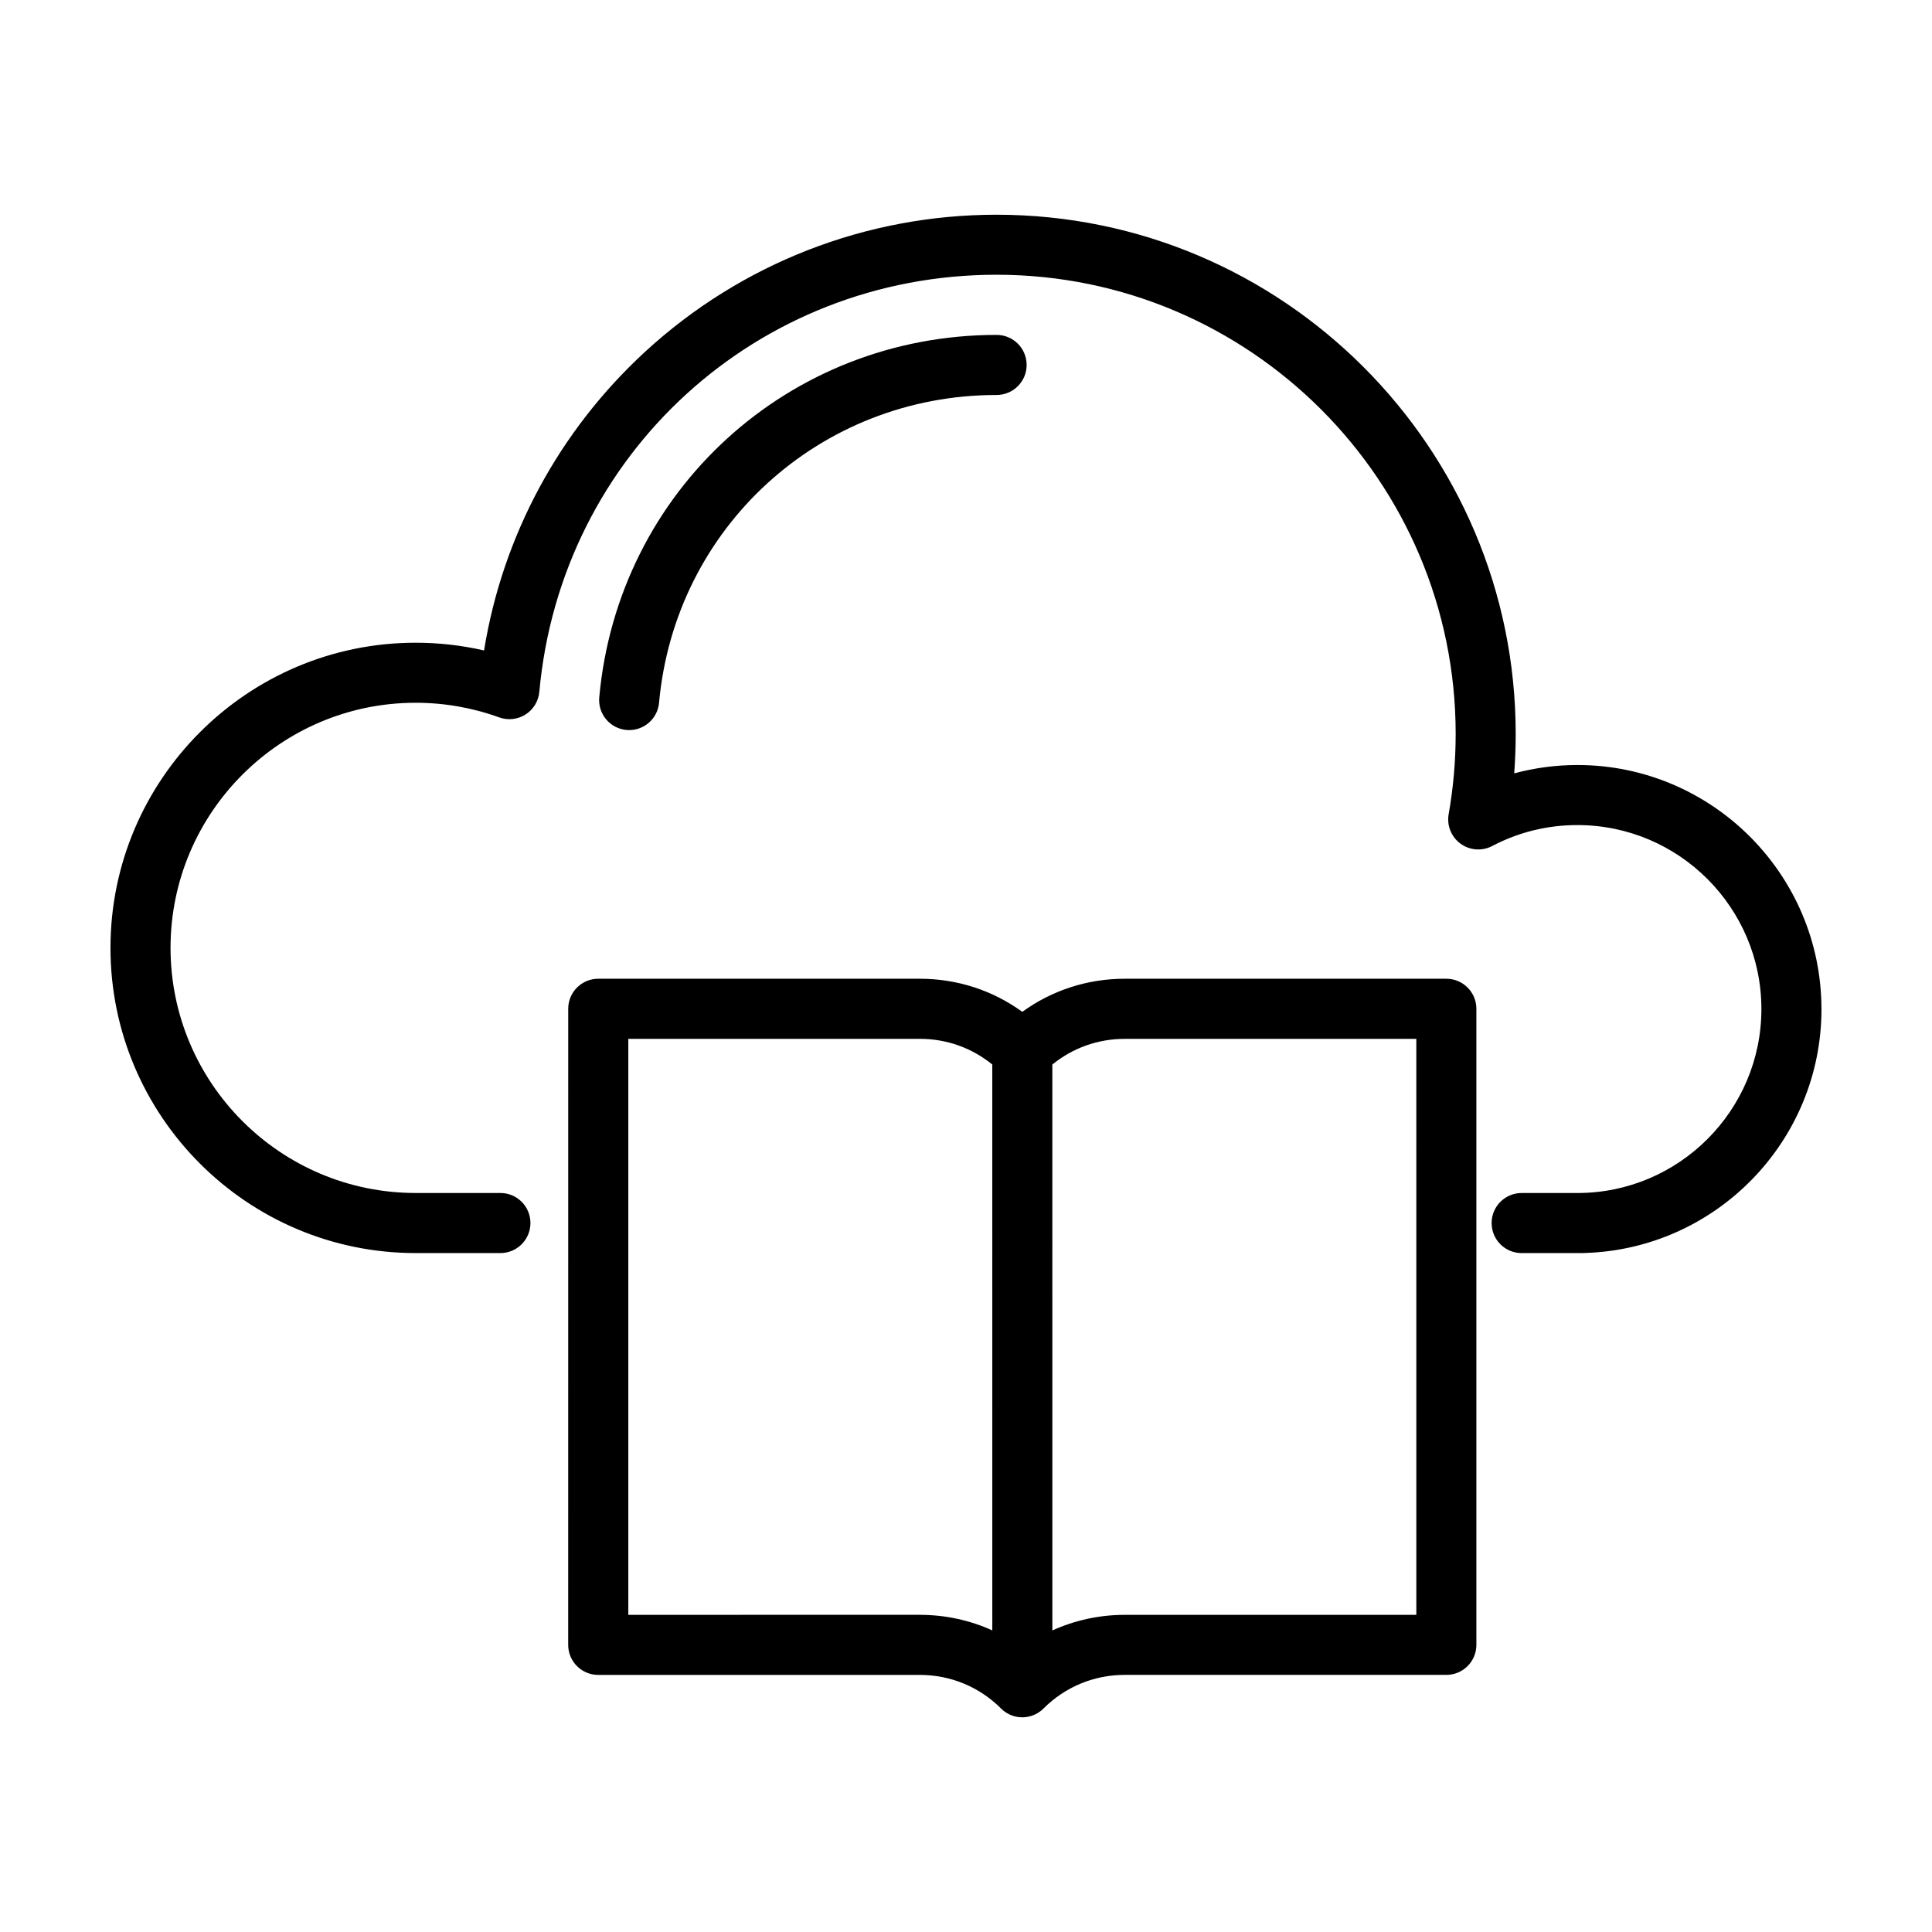
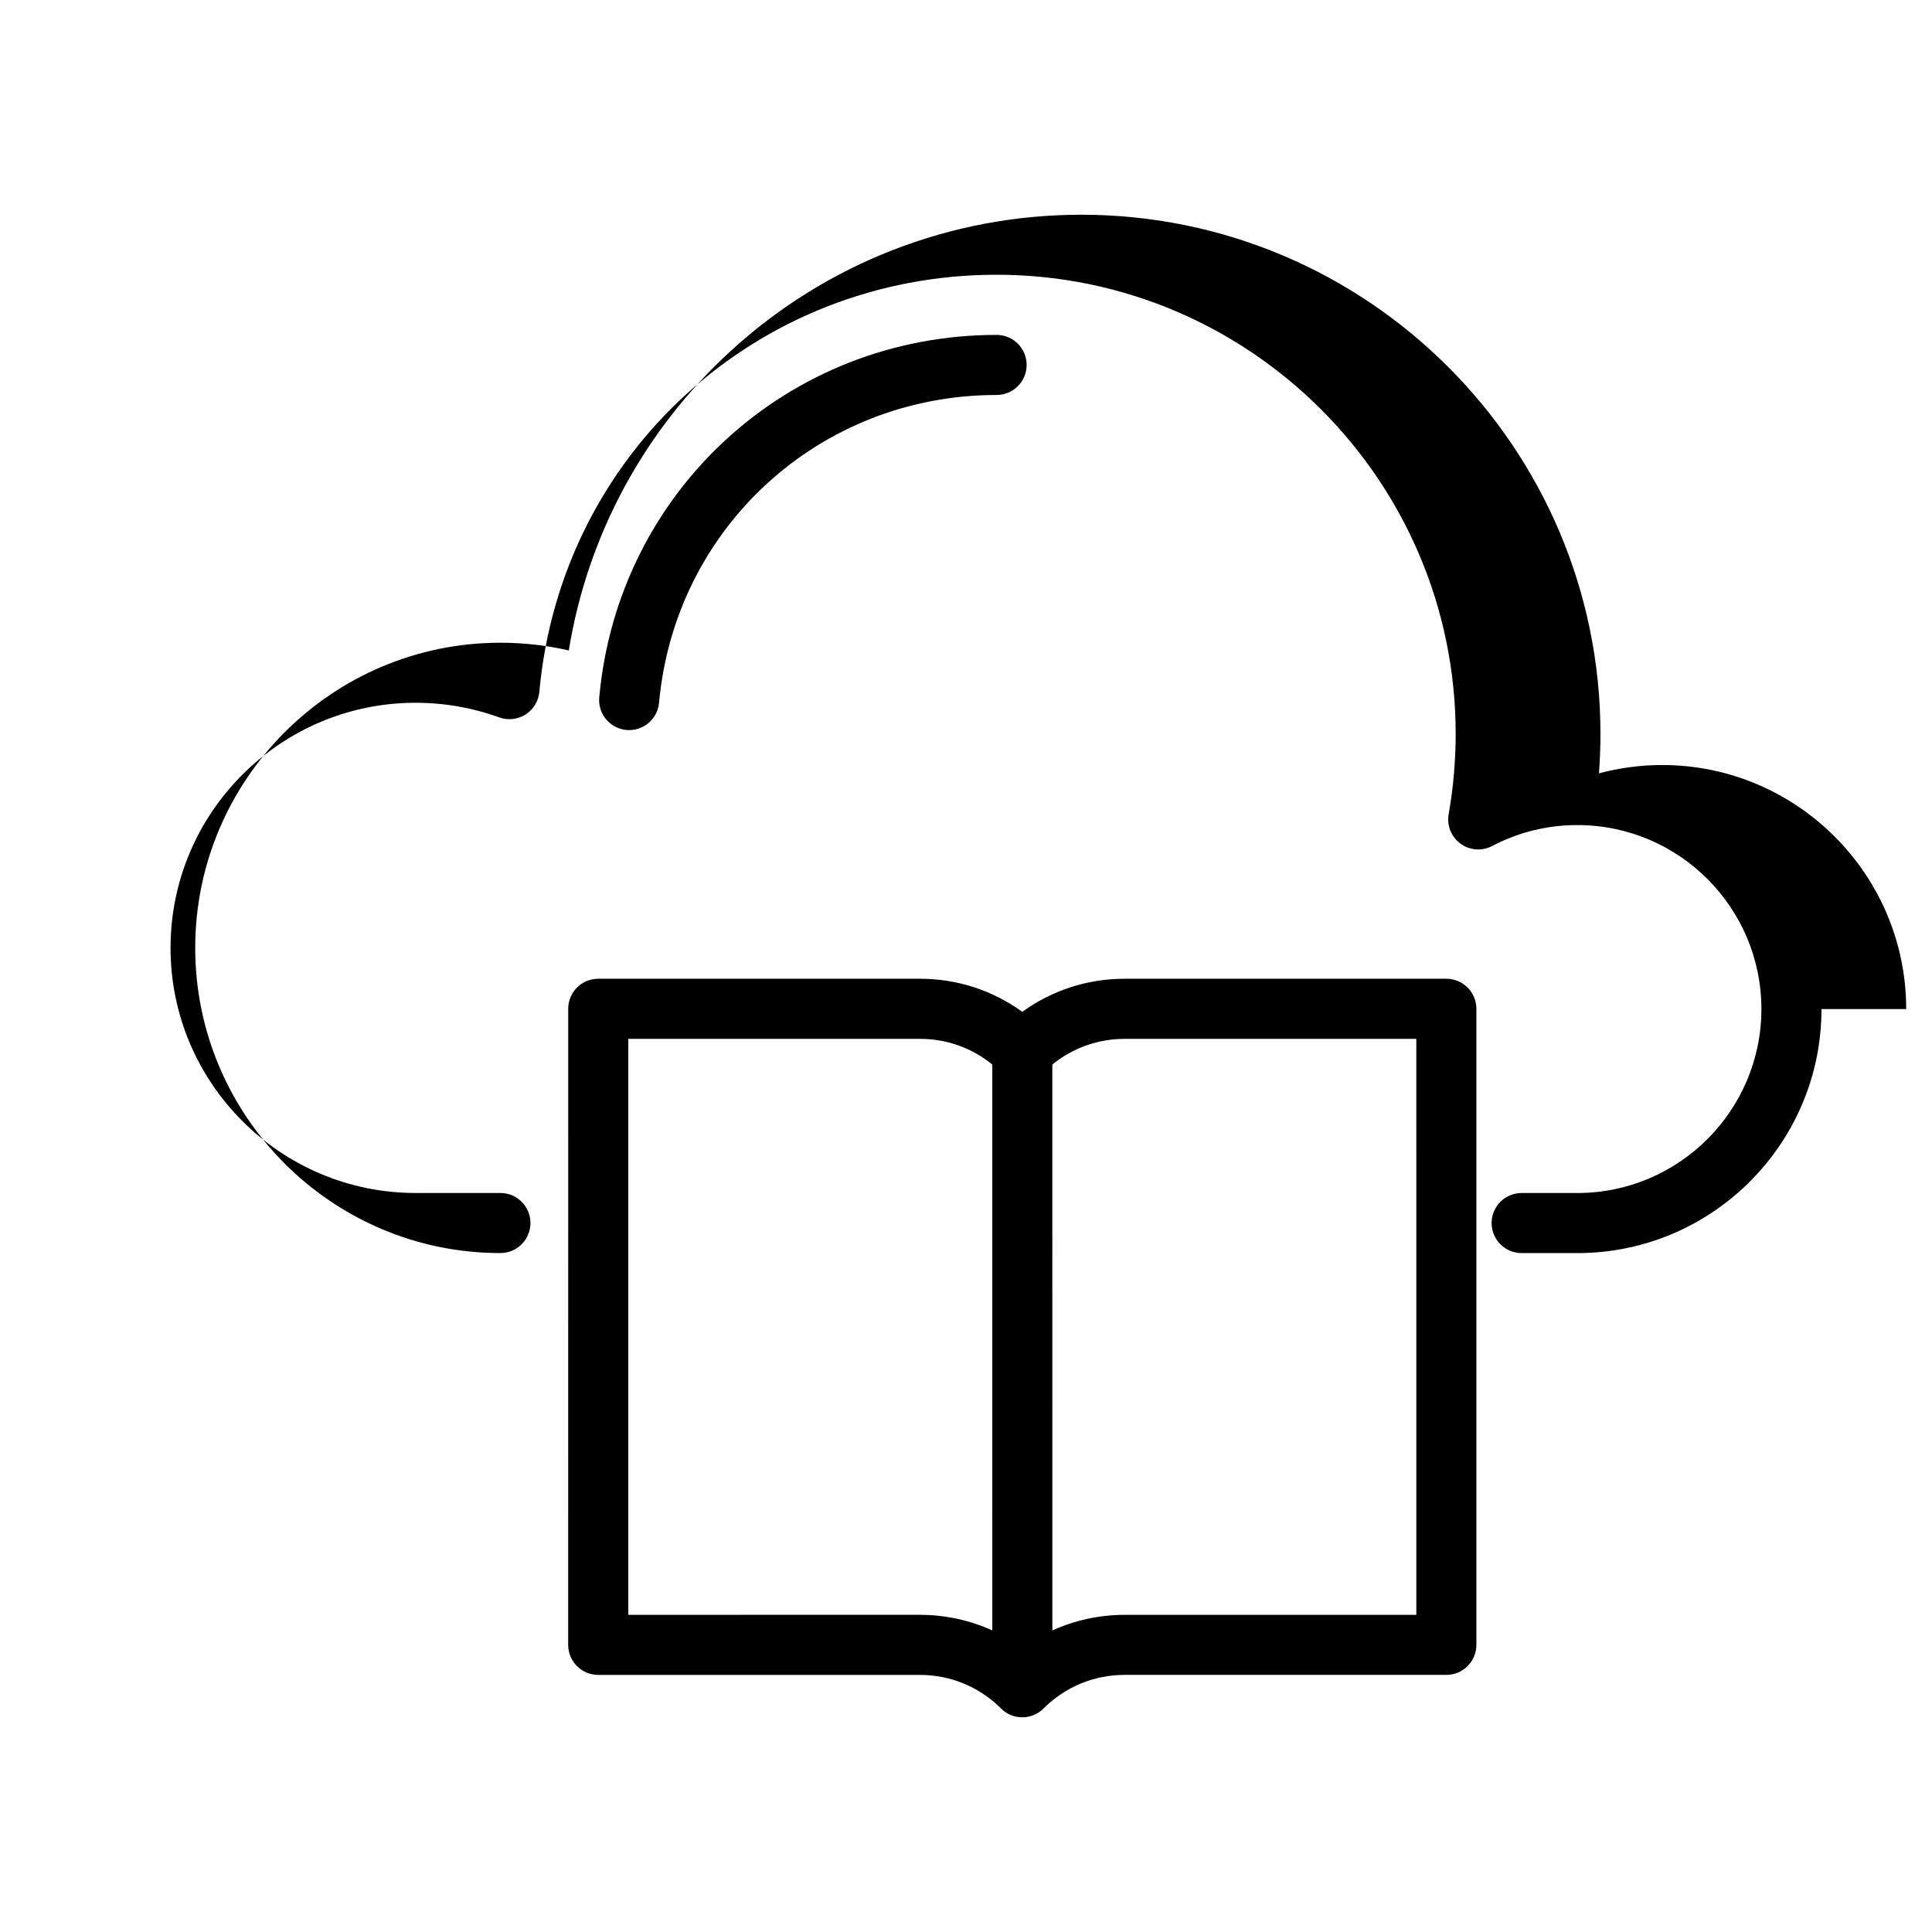
<svg xmlns="http://www.w3.org/2000/svg" fill="#000000" width="800px" height="800px" version="1.1" viewBox="144 144 512 512">
-   <path d="m626.71 411.41c0 35.074-28.066 63.723-62.922 64.648-0.203 0.016-0.406 0.023-0.613 0.023h-15.922c-4.398 0-7.961-3.562-7.961-7.961 0-4.398 3.562-7.961 7.961-7.961h14.781c26.883 0 48.754-21.871 48.754-48.754s-21.871-48.754-48.754-48.754c-7.961 0-15.562 1.867-22.59 5.551-2.684 1.41-5.945 1.164-8.395-0.625s-3.668-4.82-3.141-7.809c1.234-6.988 1.859-14.148 1.859-21.281 0-67.094-54.582-121.68-121.68-121.68-63.359 0-115.44 47.52-121.16 110.54-0.223 2.457-1.57 4.676-3.656 6-2.082 1.324-4.664 1.605-6.984 0.766-7.09-2.57-14.539-3.875-22.137-3.875-35.82 0-64.957 29.141-64.957 64.957 0 35.816 29.141 64.957 64.957 64.957h22.461c4.398 0 7.961 3.562 7.961 7.961 0 4.398-3.562 7.961-7.961 7.961h-22.461c-44.59 0.004-80.875-36.273-80.875-80.871s36.285-80.875 80.875-80.875c6.141 0 12.207 0.684 18.129 2.047 4.914-30.363 19.887-58.219 42.777-79.25 25.438-23.355 58.473-36.223 93.027-36.223 75.867 0 137.59 61.723 137.59 137.59 0 3.488-0.133 6.977-0.395 10.453 5.445-1.461 11.09-2.211 16.742-2.211 35.668 0 64.68 29.012 64.68 64.676zm-91.453-0.07v168.56c0 4.398-3.562 7.961-7.961 7.961h-85.246c-8.121 0-15.758 3.164-21.504 8.906-0.168 0.168-0.336 0.316-0.516 0.465-0.02 0.016-0.039 0.035-0.059 0.055-0.277 0.23-0.574 0.434-0.871 0.621-0.055 0.035-0.117 0.066-0.172 0.102-0.312 0.18-0.637 0.348-0.969 0.488-0.473 0.195-0.961 0.344-1.457 0.441-0.016 0.004-0.035 0.012-0.051 0.016-0.211 0.039-0.422 0.07-0.641 0.098-0.047 0.004-0.086 0.016-0.133 0.02-0.215 0.02-0.43 0.031-0.645 0.031-0.039 0-0.082 0.004-0.121 0.004-0.258 0-0.516-0.016-0.77-0.039h-0.02c-1.516-0.152-2.996-0.734-4.242-1.754-0.207-0.168-0.406-0.348-0.594-0.539-5.742-5.742-13.383-8.906-21.504-8.906h-85.246c-4.398 0-7.961-3.562-7.961-7.961l0.008-168.57c0-4.398 3.562-7.961 7.961-7.961h85.246c9.879 0 19.285 3.078 27.129 8.77 7.844-5.691 17.25-8.77 27.129-8.77h85.246c4.398 0 7.961 3.566 7.961 7.961zm-147.46 160.61c6.727 0 13.227 1.422 19.172 4.125l-0.004-149.97c-5.406-4.402-12.102-6.801-19.172-6.801h-77.285v152.64l77.289-0.004zm131.54-152.64h-77.285c-7.07 0-13.766 2.398-19.172 6.801l0.004 149.98c5.945-2.707 12.445-4.137 19.172-4.137h77.285zm-208.6-81.828c4.07 0 7.543-3.109 7.918-7.238 4.219-46.5 42.672-81.57 89.453-81.57 4.398 0 7.961-3.562 7.961-7.961s-3.562-7.961-7.961-7.961c-55.066 0-100.34 41.293-105.3 96.055-0.398 4.379 2.832 8.246 7.211 8.645 0.238 0.02 0.48 0.031 0.723 0.031z" />
+   <path d="m626.71 411.41c0 35.074-28.066 63.723-62.922 64.648-0.203 0.016-0.406 0.023-0.613 0.023h-15.922c-4.398 0-7.961-3.562-7.961-7.961 0-4.398 3.562-7.961 7.961-7.961h14.781c26.883 0 48.754-21.871 48.754-48.754s-21.871-48.754-48.754-48.754c-7.961 0-15.562 1.867-22.59 5.551-2.684 1.41-5.945 1.164-8.395-0.625s-3.668-4.82-3.141-7.809c1.234-6.988 1.859-14.148 1.859-21.281 0-67.094-54.582-121.68-121.68-121.68-63.359 0-115.44 47.52-121.16 110.54-0.223 2.457-1.57 4.676-3.656 6-2.082 1.324-4.664 1.605-6.984 0.766-7.09-2.57-14.539-3.875-22.137-3.875-35.82 0-64.957 29.141-64.957 64.957 0 35.816 29.141 64.957 64.957 64.957h22.461c4.398 0 7.961 3.562 7.961 7.961 0 4.398-3.562 7.961-7.961 7.961c-44.59 0.004-80.875-36.273-80.875-80.871s36.285-80.875 80.875-80.875c6.141 0 12.207 0.684 18.129 2.047 4.914-30.363 19.887-58.219 42.777-79.25 25.438-23.355 58.473-36.223 93.027-36.223 75.867 0 137.59 61.723 137.59 137.59 0 3.488-0.133 6.977-0.395 10.453 5.445-1.461 11.09-2.211 16.742-2.211 35.668 0 64.68 29.012 64.68 64.676zm-91.453-0.07v168.56c0 4.398-3.562 7.961-7.961 7.961h-85.246c-8.121 0-15.758 3.164-21.504 8.906-0.168 0.168-0.336 0.316-0.516 0.465-0.02 0.016-0.039 0.035-0.059 0.055-0.277 0.23-0.574 0.434-0.871 0.621-0.055 0.035-0.117 0.066-0.172 0.102-0.312 0.18-0.637 0.348-0.969 0.488-0.473 0.195-0.961 0.344-1.457 0.441-0.016 0.004-0.035 0.012-0.051 0.016-0.211 0.039-0.422 0.07-0.641 0.098-0.047 0.004-0.086 0.016-0.133 0.02-0.215 0.02-0.43 0.031-0.645 0.031-0.039 0-0.082 0.004-0.121 0.004-0.258 0-0.516-0.016-0.77-0.039h-0.02c-1.516-0.152-2.996-0.734-4.242-1.754-0.207-0.168-0.406-0.348-0.594-0.539-5.742-5.742-13.383-8.906-21.504-8.906h-85.246c-4.398 0-7.961-3.562-7.961-7.961l0.008-168.57c0-4.398 3.562-7.961 7.961-7.961h85.246c9.879 0 19.285 3.078 27.129 8.77 7.844-5.691 17.25-8.77 27.129-8.77h85.246c4.398 0 7.961 3.566 7.961 7.961zm-147.46 160.61c6.727 0 13.227 1.422 19.172 4.125l-0.004-149.97c-5.406-4.402-12.102-6.801-19.172-6.801h-77.285v152.64l77.289-0.004zm131.54-152.64h-77.285c-7.07 0-13.766 2.398-19.172 6.801l0.004 149.98c5.945-2.707 12.445-4.137 19.172-4.137h77.285zm-208.6-81.828c4.07 0 7.543-3.109 7.918-7.238 4.219-46.5 42.672-81.57 89.453-81.57 4.398 0 7.961-3.562 7.961-7.961s-3.562-7.961-7.961-7.961c-55.066 0-100.34 41.293-105.3 96.055-0.398 4.379 2.832 8.246 7.211 8.645 0.238 0.02 0.48 0.031 0.723 0.031z" />
</svg>